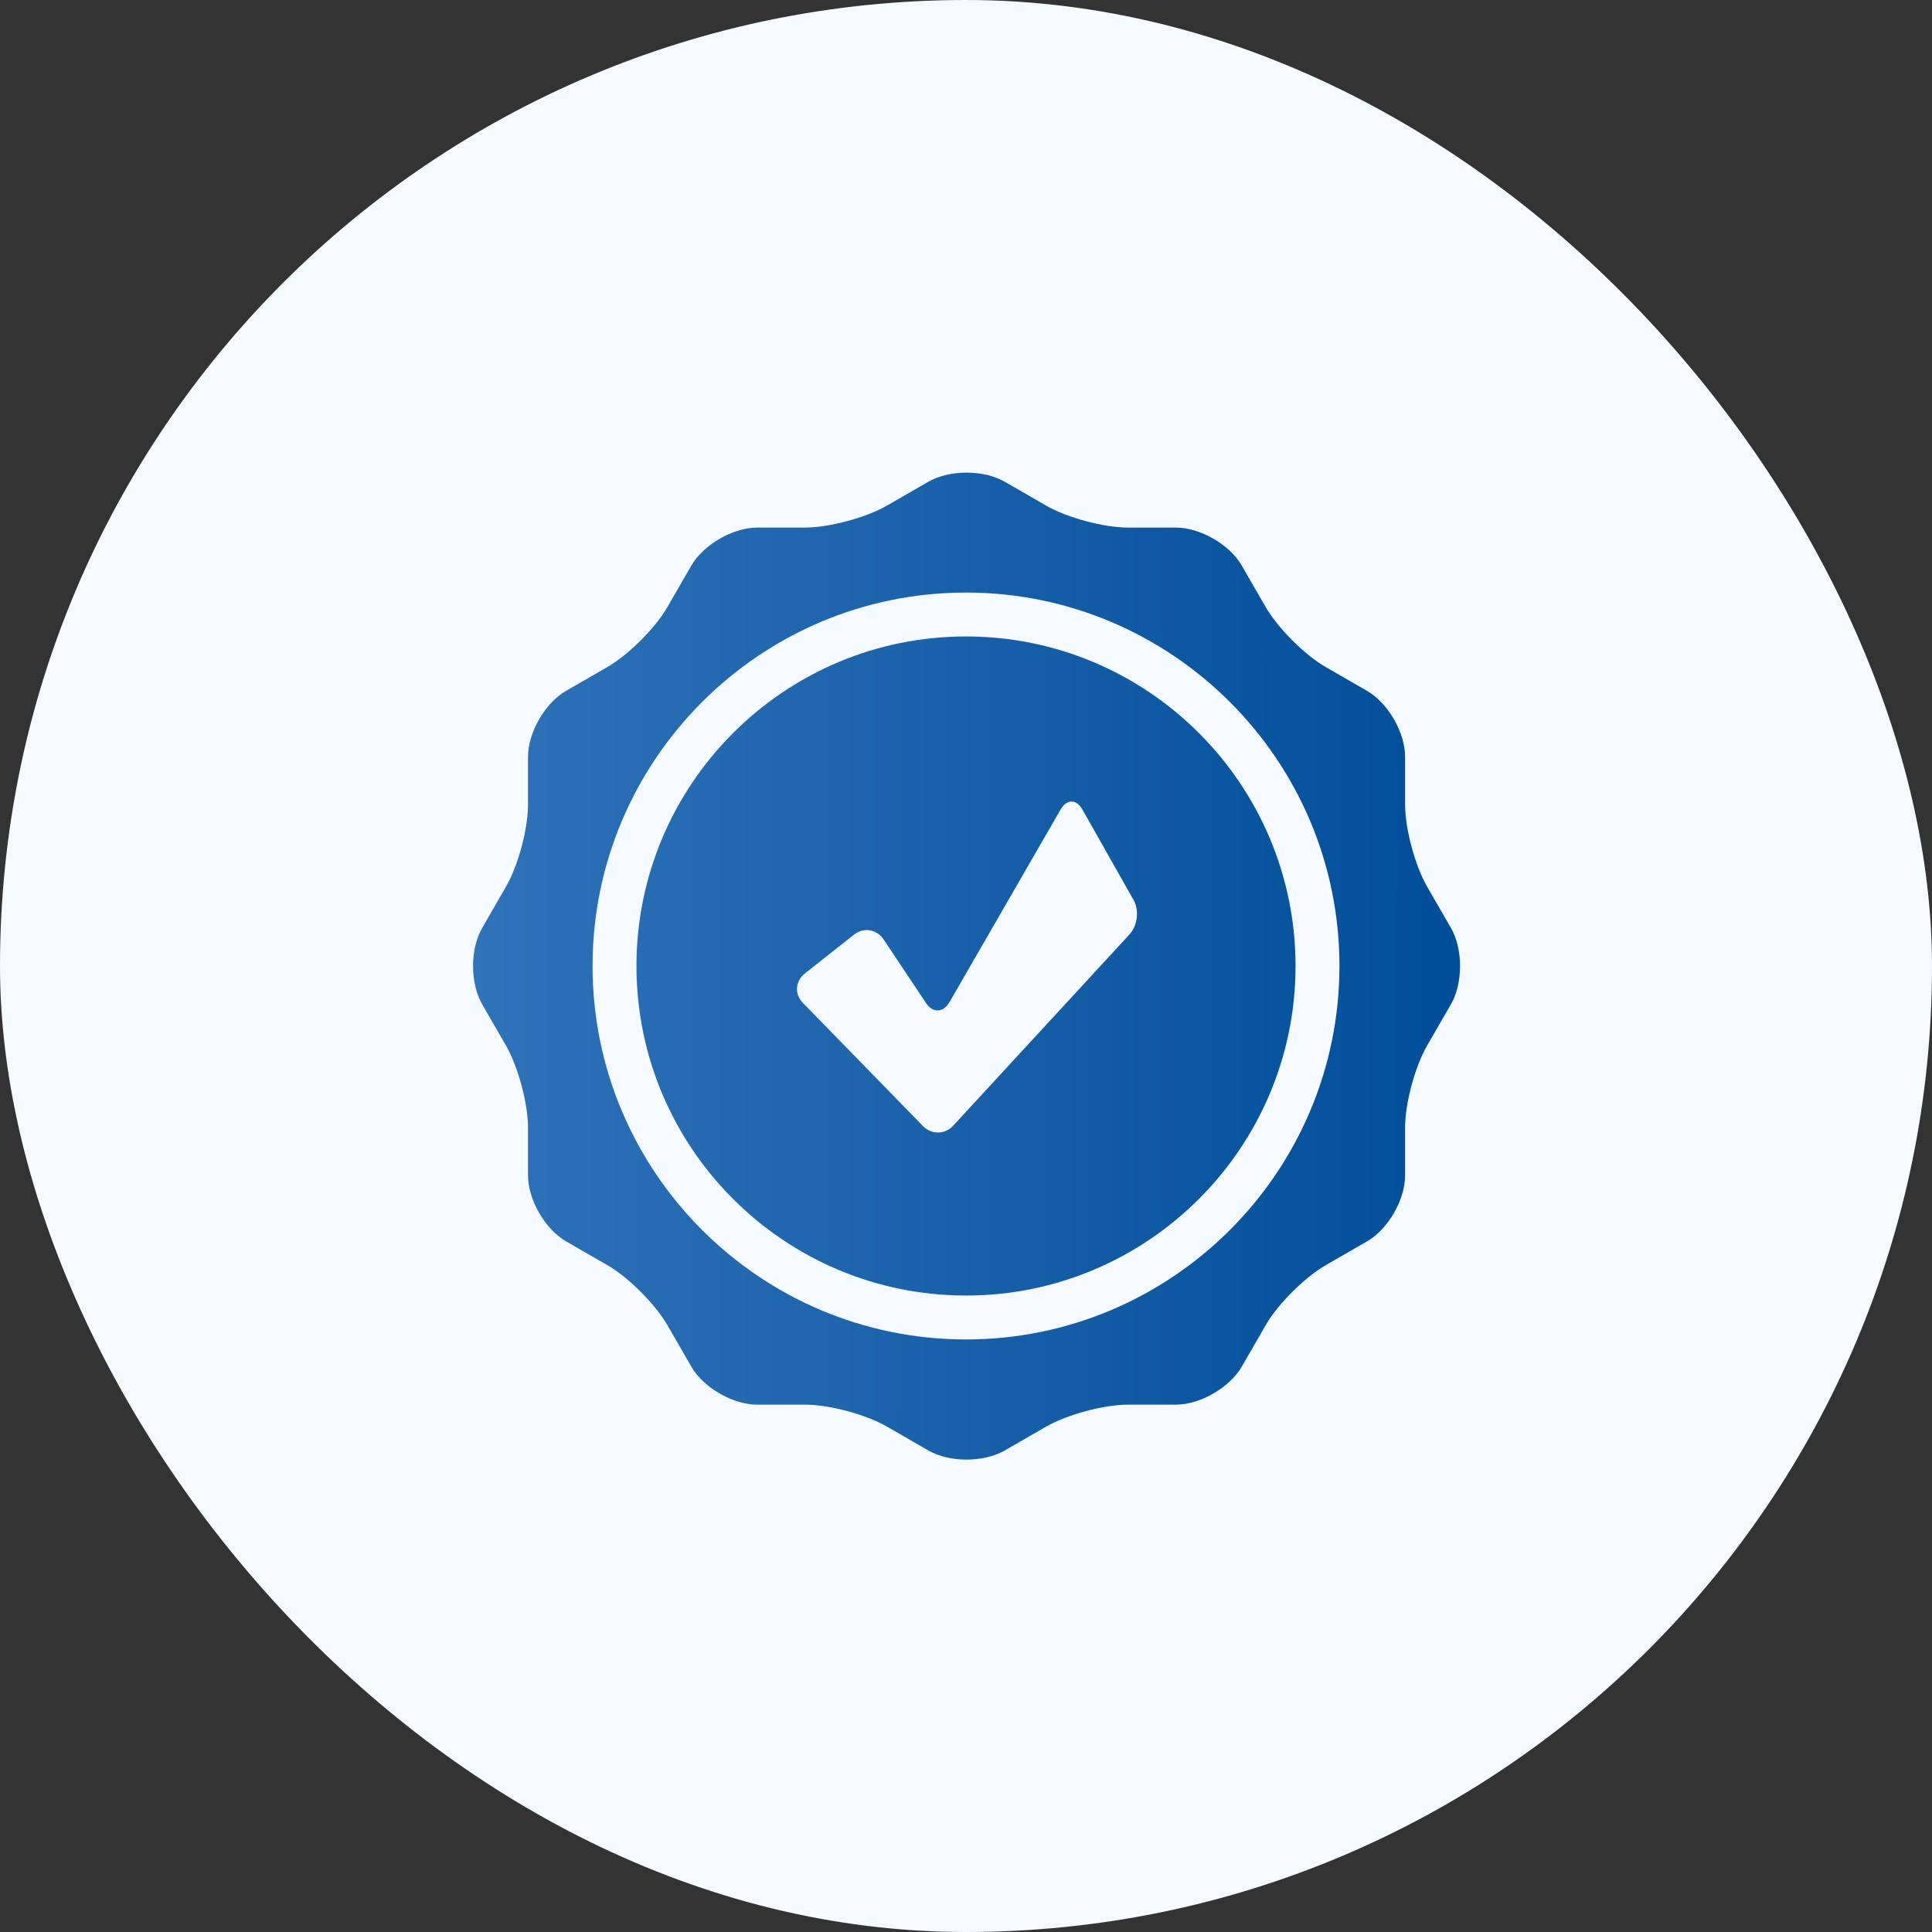
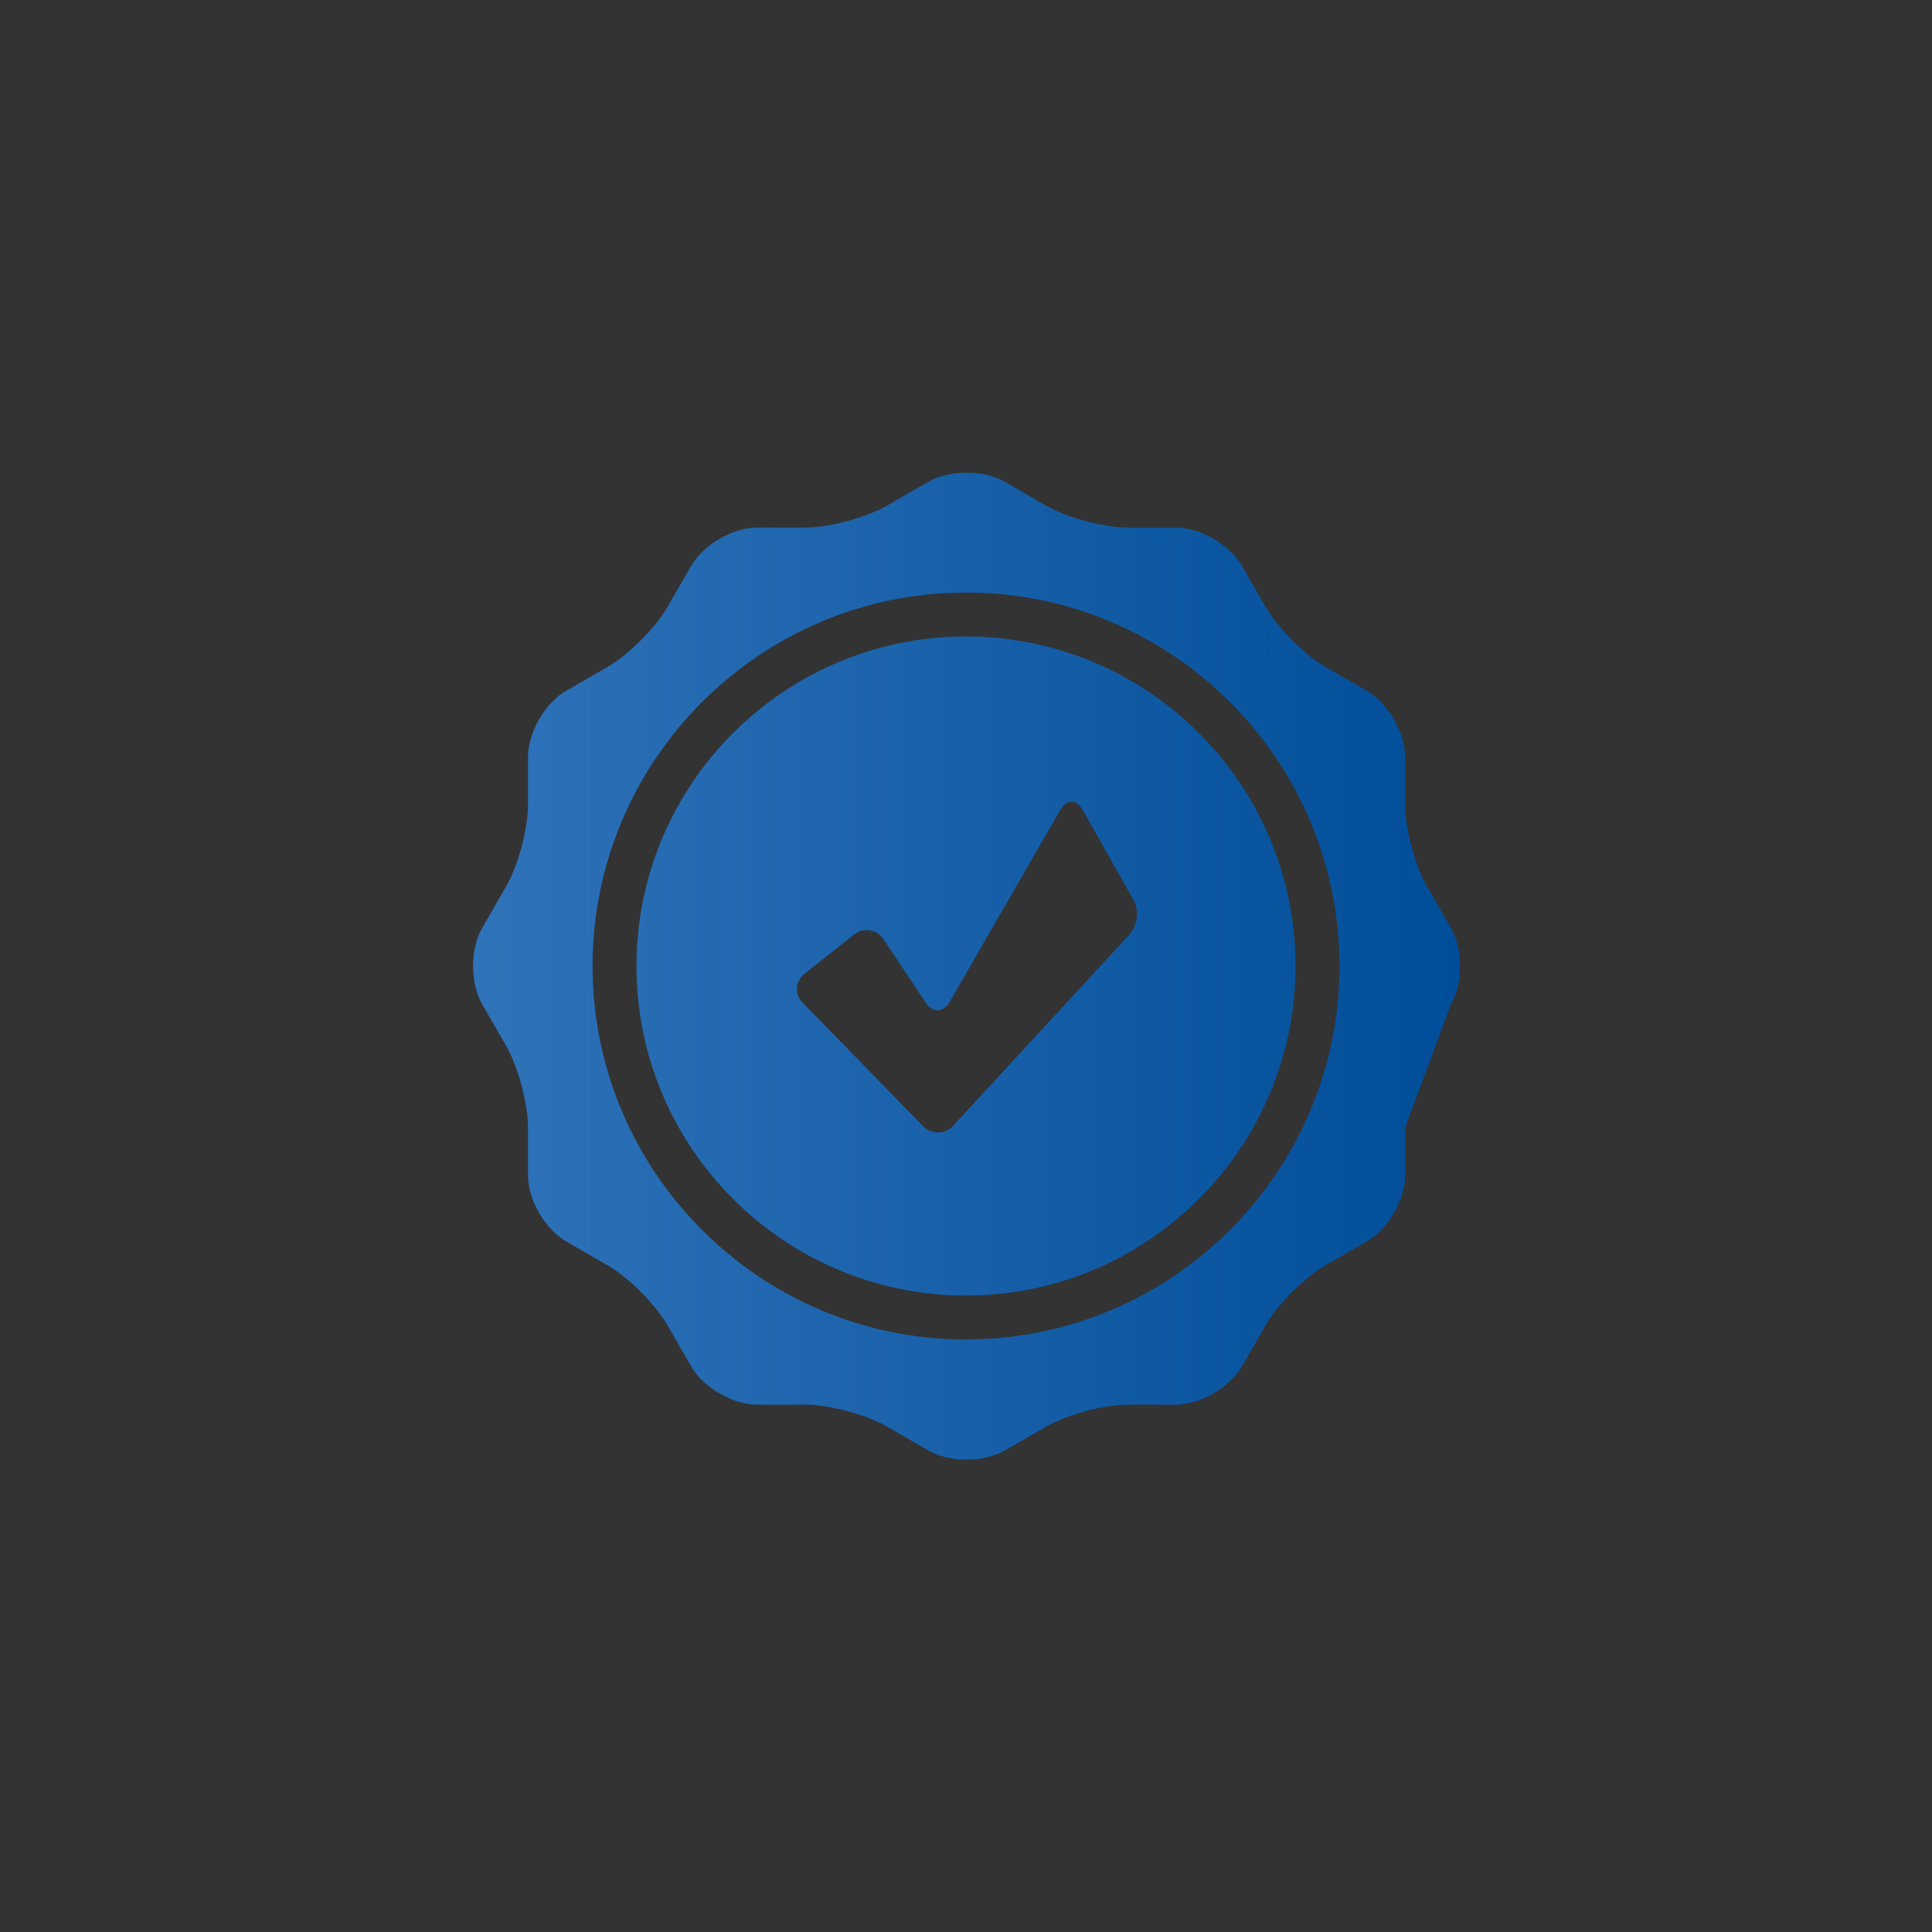
<svg xmlns="http://www.w3.org/2000/svg" width="44" height="44" viewBox="0 0 44 44" fill="none">
  <rect x="0" y="0" width="44" height="44" fill="#333333" stroke="none" />
-   <rect width="44" height="44" rx="22" fill="#F4FAFF" />
-   <path d="M22 14.495C17.86 14.495 14.495 17.86 14.495 22C14.495 26.14 17.86 29.505 22 29.505C26.14 29.505 29.505 26.14 29.505 22C29.505 17.86 26.14 14.495 22 14.495ZM25.72 21.285L21.71 25.635C21.525 25.84 21.215 25.845 21.02 25.645L18.285 22.84C18.09 22.64 18.11 22.345 18.33 22.17L19.45 21.285C19.665 21.115 19.965 21.16 20.12 21.39L21.09 22.845C21.245 23.075 21.48 23.065 21.62 22.83L24.155 18.435C24.295 18.195 24.515 18.195 24.65 18.435L25.81 20.485C25.95 20.72 25.91 21.08 25.72 21.285ZM33.045 21.135L32.5 20.19C32.225 19.71 32 18.875 32 18.325V17.235C32 16.68 31.61 16.01 31.135 15.735L30.19 15.19C29.71 14.915 29.1 14.3 28.825 13.825L28.28 12.88C28.005 12.4 27.33 12.015 26.78 12.015H25.69C25.135 12.015 24.3 11.79 23.825 11.515L22.88 10.97C22.4 10.695 21.625 10.695 21.145 10.97L20.2 11.515C19.72 11.79 18.885 12.015 18.335 12.015H17.245C16.69 12.015 16.02 12.405 15.745 12.88L15.2 13.825C14.925 14.305 14.31 14.915 13.835 15.19L12.89 15.735C12.41 16.01 12.025 16.685 12.025 17.235V18.325C12.025 18.88 11.8 19.715 11.525 20.19L10.98 21.135C10.705 21.615 10.705 22.39 10.98 22.87L11.525 23.815C11.8 24.295 12.025 25.13 12.025 25.68V26.77C12.025 27.325 12.415 27.995 12.89 28.27L13.835 28.815C14.315 29.09 14.925 29.705 15.2 30.18L15.745 31.125C16.02 31.605 16.695 31.99 17.245 31.99H18.335C18.89 31.99 19.725 32.215 20.2 32.49L21.145 33.035C21.625 33.31 22.4 33.31 22.88 33.035L23.825 32.49C24.305 32.215 25.14 31.99 25.69 31.99H26.78C27.335 31.99 28.005 31.6 28.28 31.125L28.825 30.18C29.1 29.7 29.715 29.09 30.19 28.815L31.135 28.27C31.615 27.995 32 27.32 32 26.77V25.68C32 25.125 32.225 24.29 32.5 23.815L33.045 22.87C33.32 22.39 33.32 21.61 33.045 21.135ZM22 30.505C17.31 30.505 13.495 26.69 13.495 22C13.495 17.31 17.31 13.495 22 13.495C26.69 13.495 30.505 17.31 30.505 22C30.505 26.69 26.69 30.505 22 30.505Z" fill="url(#paint0_linear_474_312)" />
+   <path d="M22 14.495C17.86 14.495 14.495 17.86 14.495 22C14.495 26.14 17.86 29.505 22 29.505C26.14 29.505 29.505 26.14 29.505 22C29.505 17.86 26.14 14.495 22 14.495ZM25.72 21.285L21.71 25.635C21.525 25.84 21.215 25.845 21.02 25.645L18.285 22.84C18.09 22.64 18.11 22.345 18.33 22.17L19.45 21.285C19.665 21.115 19.965 21.16 20.12 21.39L21.09 22.845C21.245 23.075 21.48 23.065 21.62 22.83L24.155 18.435C24.295 18.195 24.515 18.195 24.65 18.435L25.81 20.485C25.95 20.72 25.91 21.08 25.72 21.285ZM33.045 21.135L32.5 20.19C32.225 19.71 32 18.875 32 18.325V17.235C32 16.68 31.61 16.01 31.135 15.735L30.19 15.19C29.71 14.915 29.1 14.3 28.825 13.825L28.28 12.88C28.005 12.4 27.33 12.015 26.78 12.015H25.69C25.135 12.015 24.3 11.79 23.825 11.515L22.88 10.97C22.4 10.695 21.625 10.695 21.145 10.97L20.2 11.515C19.72 11.79 18.885 12.015 18.335 12.015H17.245C16.69 12.015 16.02 12.405 15.745 12.88L15.2 13.825C14.925 14.305 14.31 14.915 13.835 15.19L12.89 15.735C12.41 16.01 12.025 16.685 12.025 17.235V18.325C12.025 18.88 11.8 19.715 11.525 20.19L10.98 21.135C10.705 21.615 10.705 22.39 10.98 22.87L11.525 23.815C11.8 24.295 12.025 25.13 12.025 25.68V26.77C12.025 27.325 12.415 27.995 12.89 28.27L13.835 28.815C14.315 29.09 14.925 29.705 15.2 30.18L15.745 31.125C16.02 31.605 16.695 31.99 17.245 31.99H18.335C18.89 31.99 19.725 32.215 20.2 32.49L21.145 33.035C21.625 33.31 22.4 33.31 22.88 33.035L23.825 32.49C24.305 32.215 25.14 31.99 25.69 31.99H26.78C27.335 31.99 28.005 31.6 28.28 31.125L28.825 30.18C29.1 29.7 29.715 29.09 30.19 28.815L31.135 28.27C31.615 27.995 32 27.32 32 26.77V25.68L33.045 22.87C33.32 22.39 33.32 21.61 33.045 21.135ZM22 30.505C17.31 30.505 13.495 26.69 13.495 22C13.495 17.31 17.31 13.495 22 13.495C26.69 13.495 30.505 17.31 30.505 22C30.505 26.69 26.69 30.505 22 30.505Z" fill="url(#paint0_linear_474_312)" />
  <defs>
    <linearGradient id="paint0_linear_474_312" x1="10.774" y1="22.003" x2="33.251" y2="22.01" gradientUnits="userSpaceOnUse">
      <stop stop-color="#2F73B9" />
      <stop offset="1" stop-color="#004D99" />
    </linearGradient>
  </defs>
</svg>